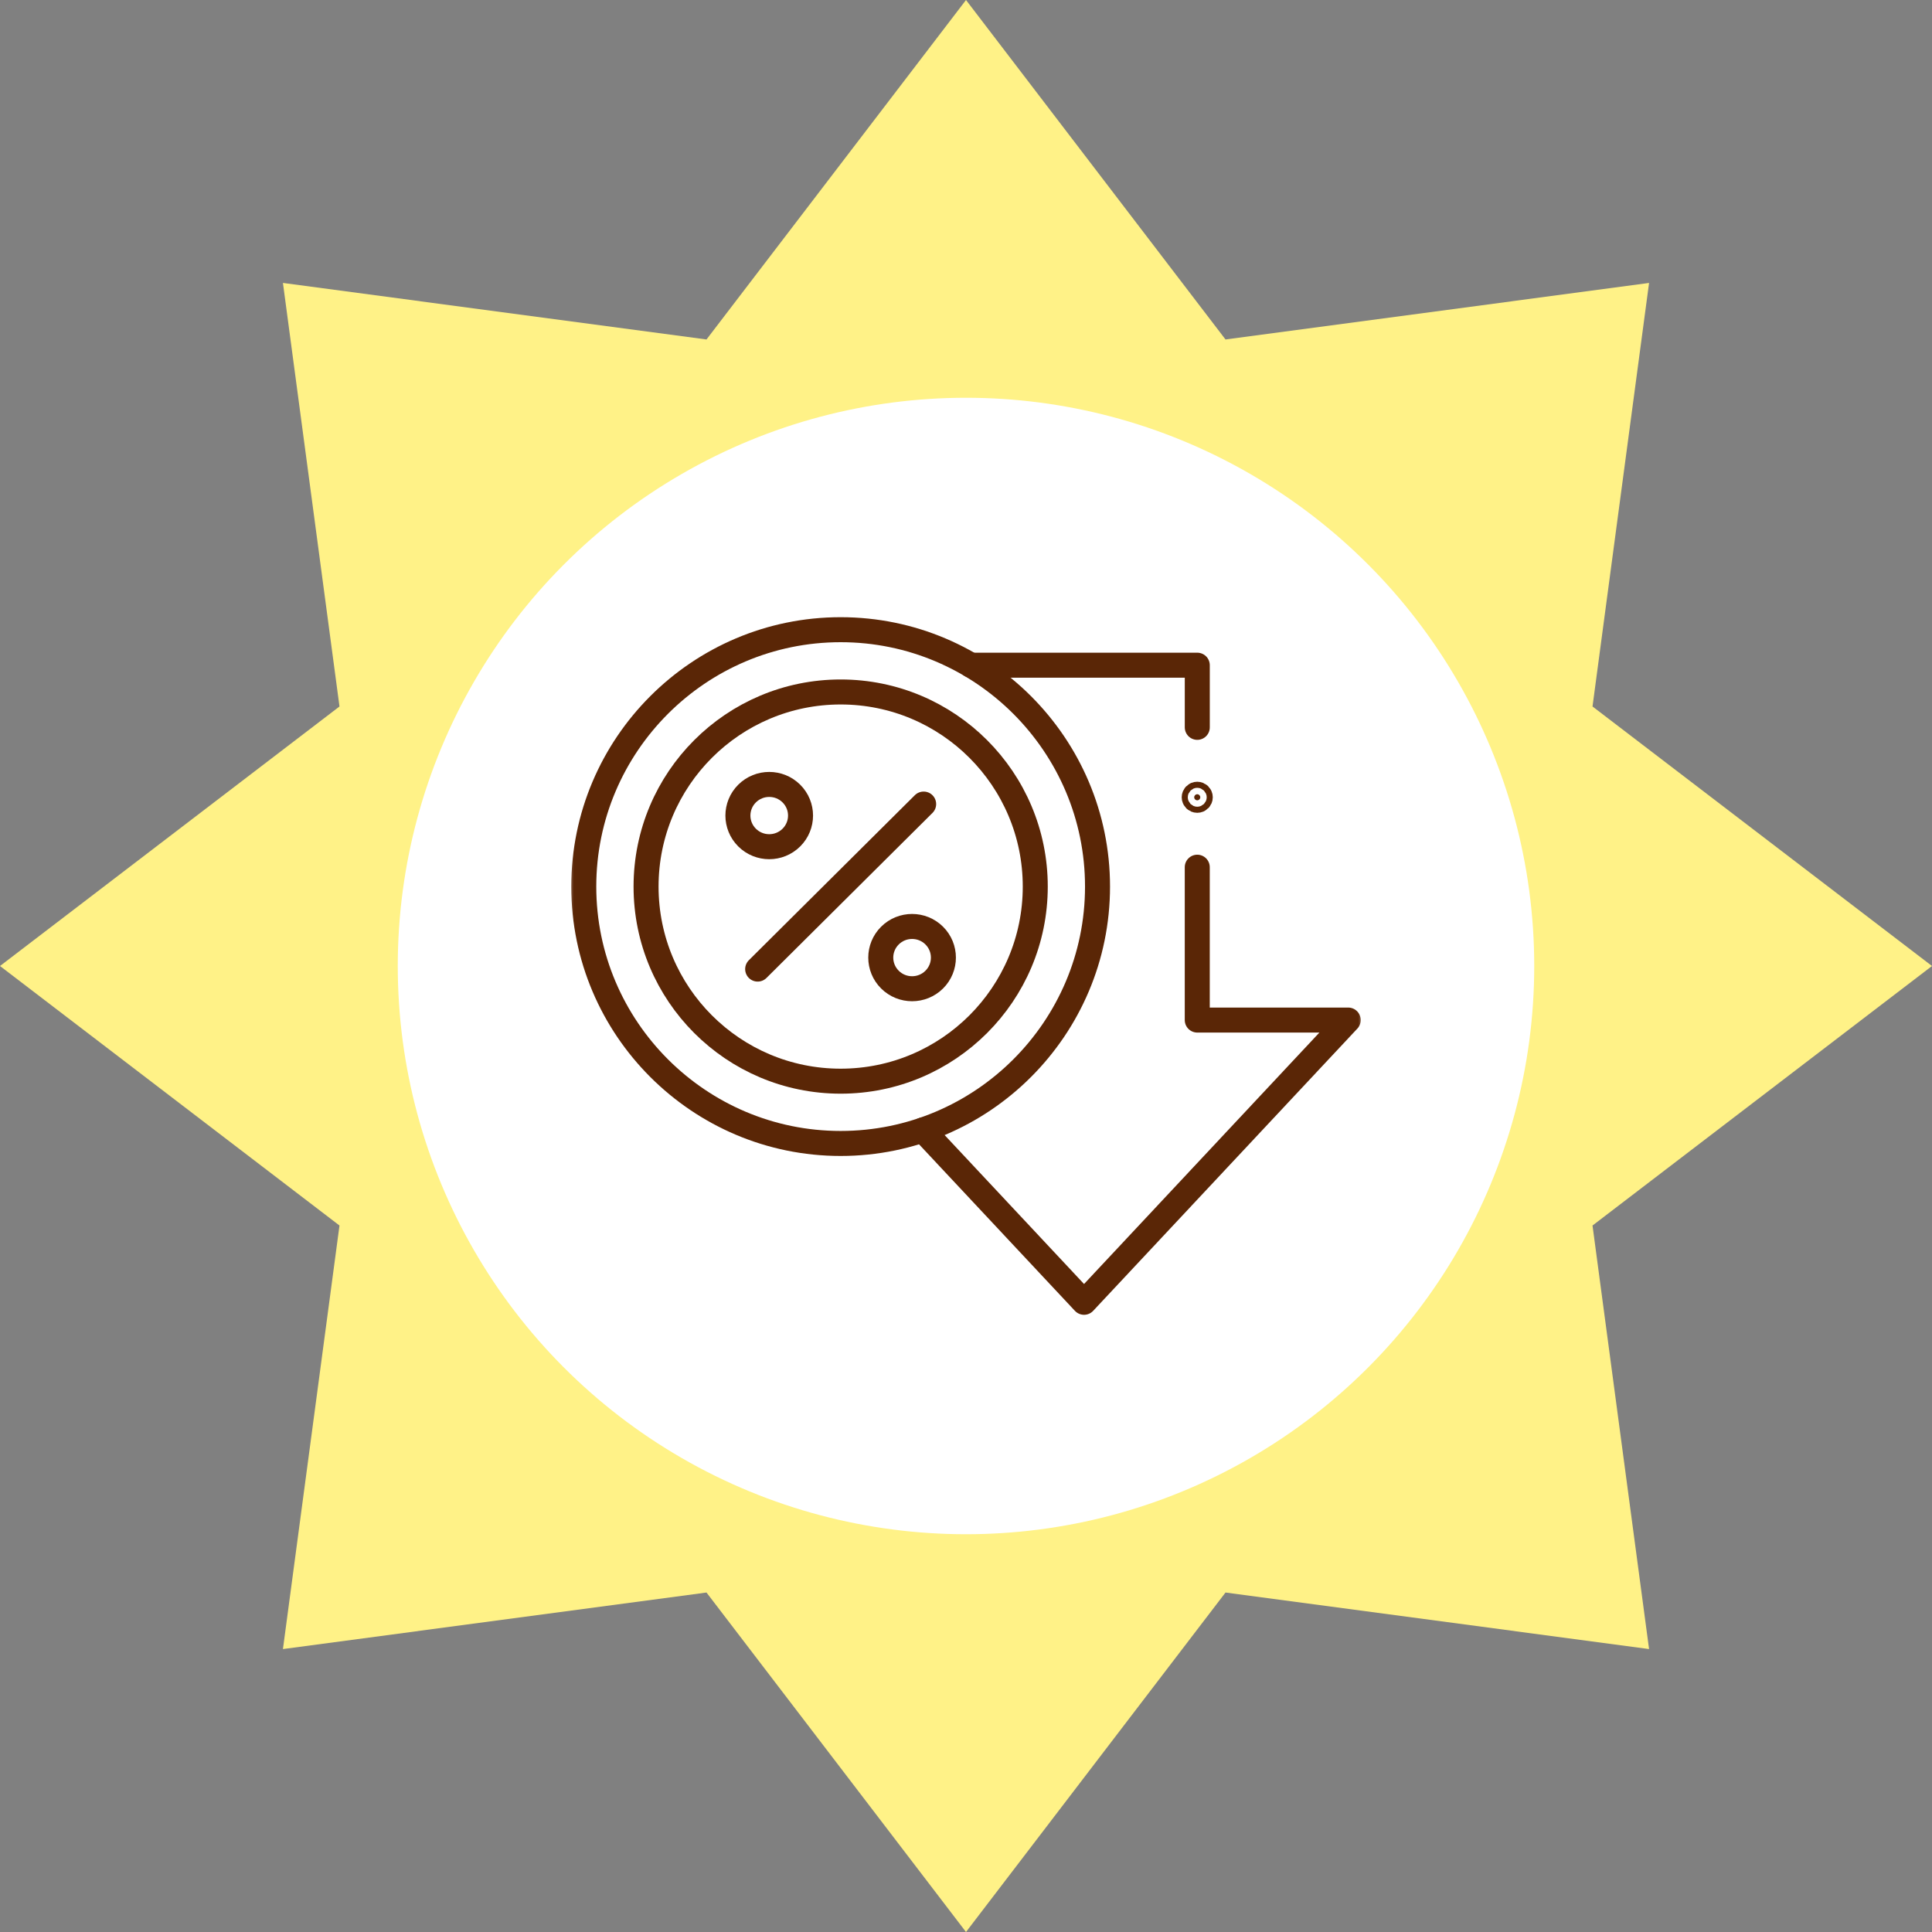
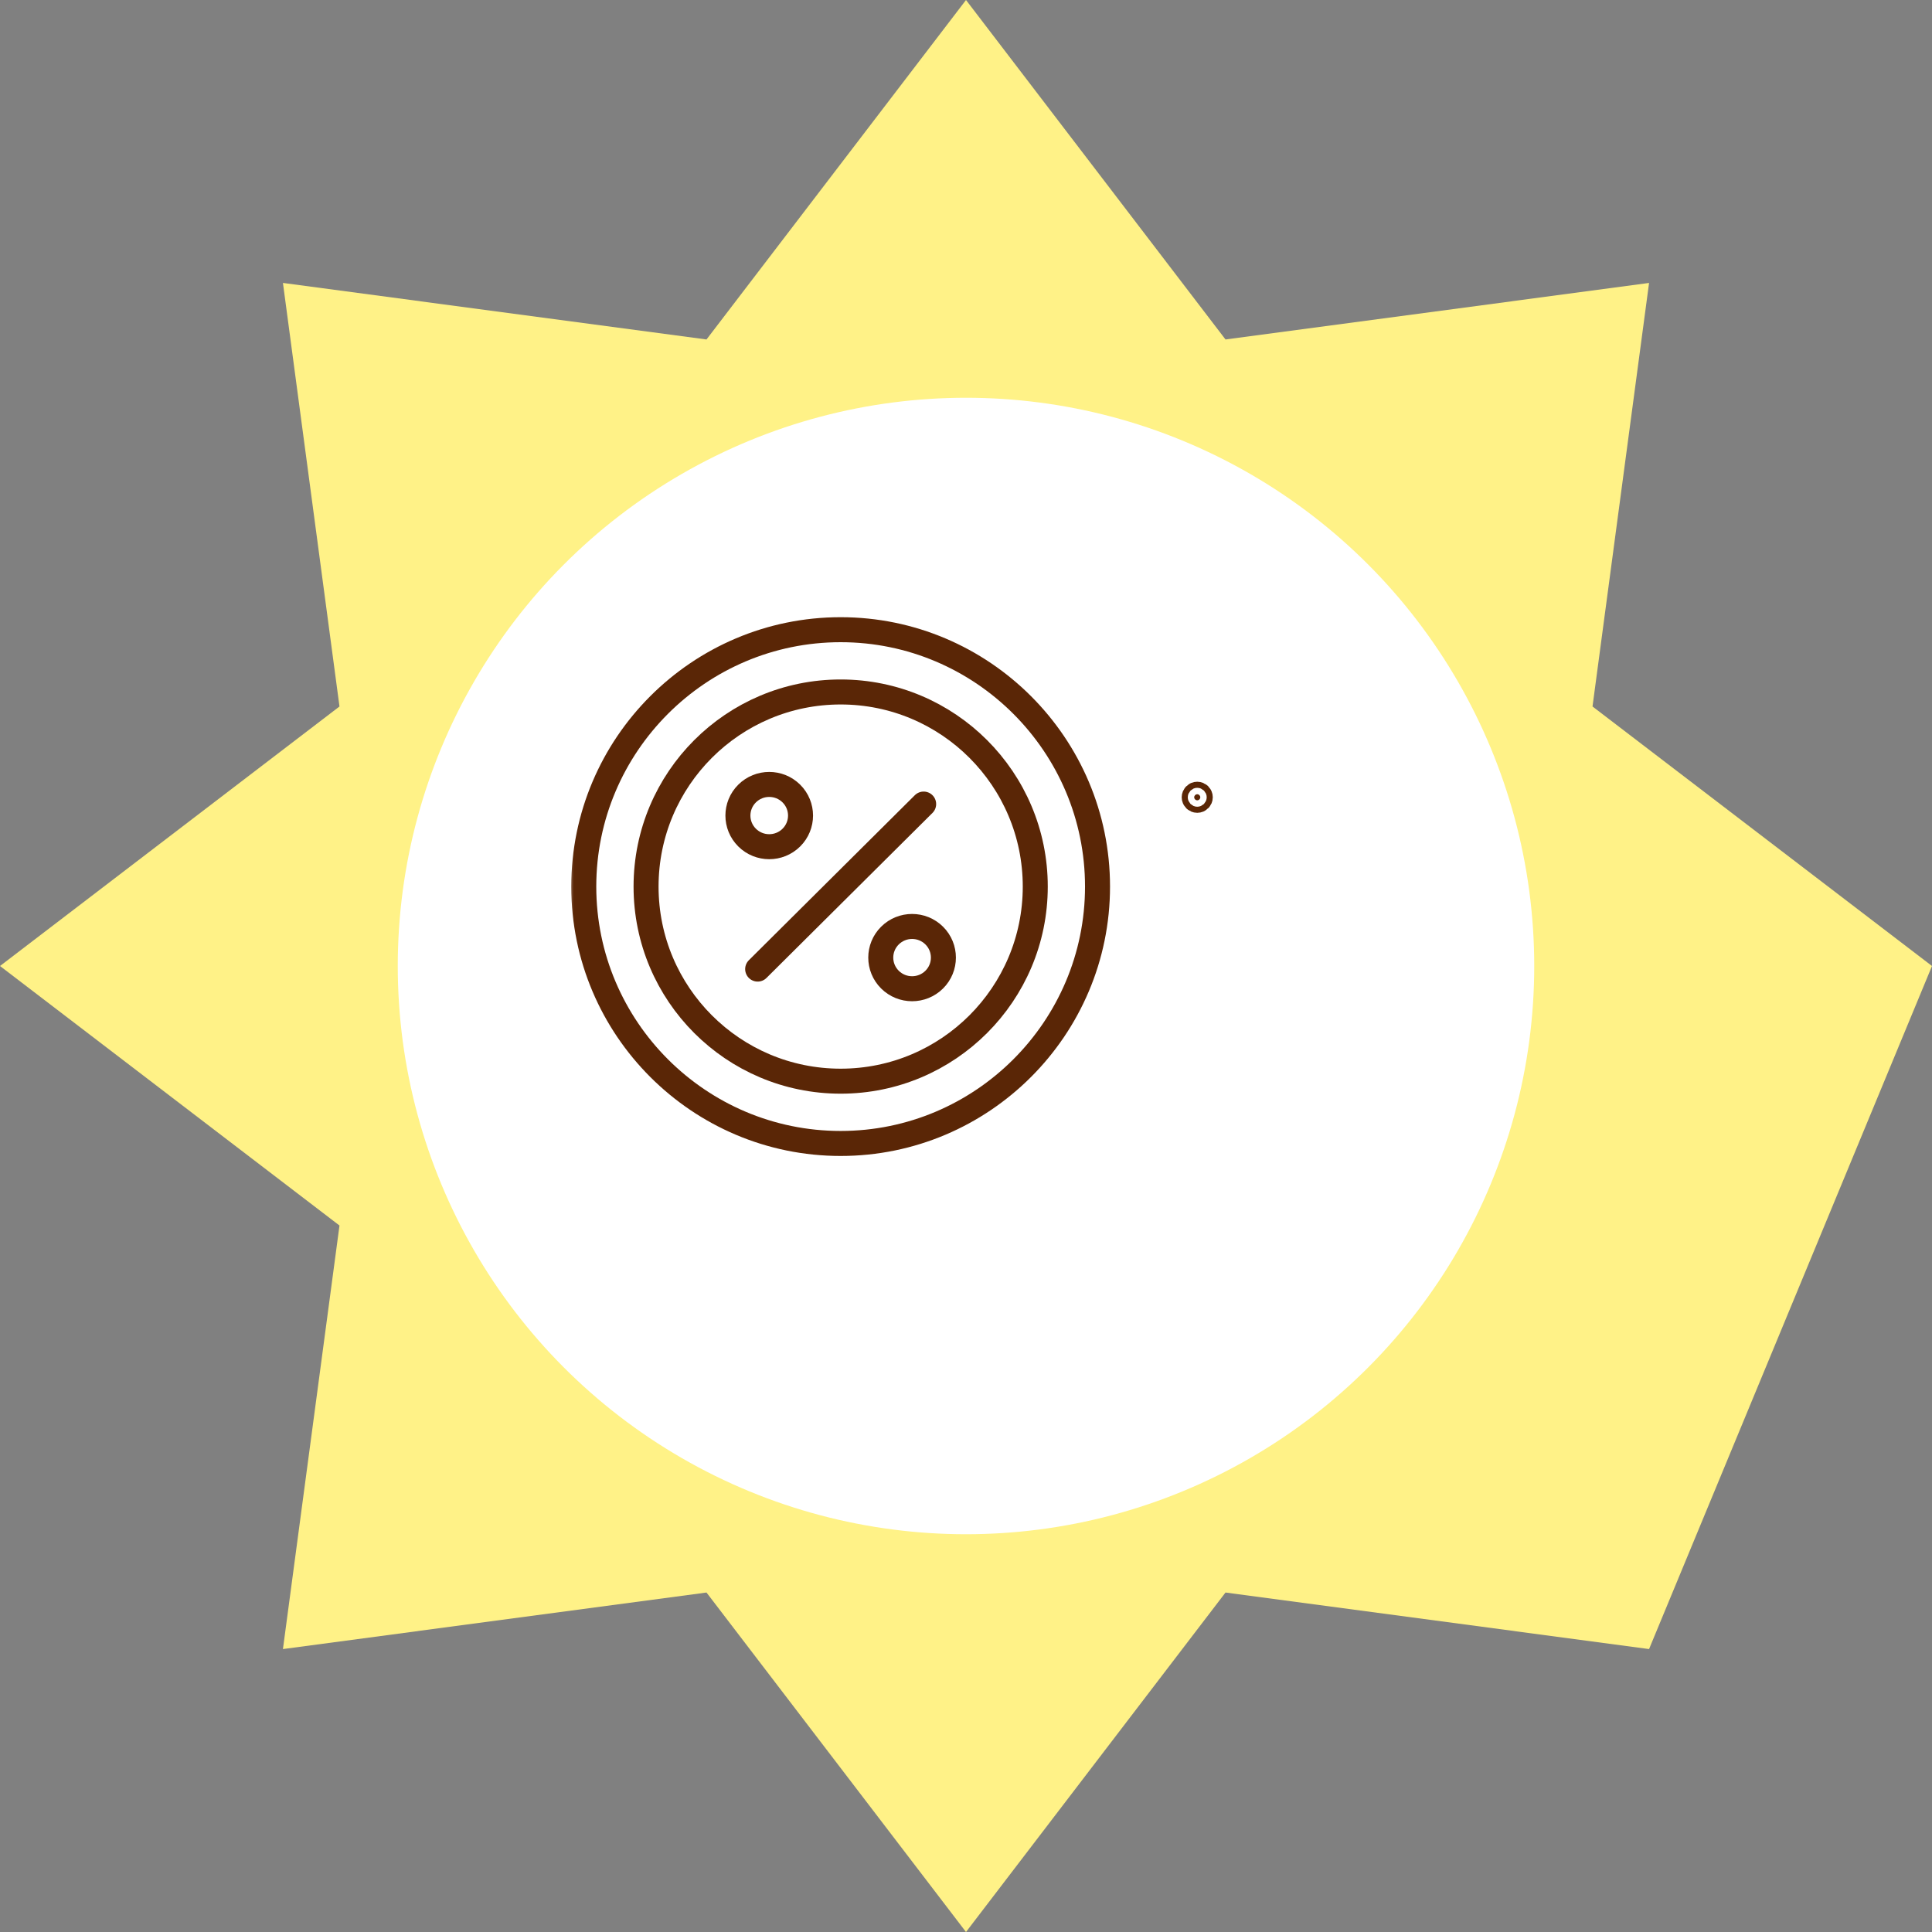
<svg xmlns="http://www.w3.org/2000/svg" width="170" height="170" viewBox="0 0 170 170" fill="none">
  <rect x="0" y="0" width="170" height="170" fill="#808080" stroke="none" />
-   <path d="M85 0L107.835 29.872L145.104 24.896L140.128 62.165L170 85L140.128 107.835L145.104 145.104L107.835 140.128L85 170L62.165 140.128L24.896 145.104L29.872 107.835L0 85L29.872 62.165L24.896 24.896L62.165 29.872L85 0Z" fill="#FFF287" />
+   <path d="M85 0L107.835 29.872L145.104 24.896L140.128 62.165L170 85L145.104 145.104L107.835 140.128L85 170L62.165 140.128L24.896 145.104L29.872 107.835L0 85L29.872 62.165L24.896 24.896L62.165 29.872L85 0Z" fill="#FFF287" />
  <circle cx="85" cy="85" r="50" fill="white" />
  <mask id="mask0_922_56" style="mask-type:luminance" maskUnits="userSpaceOnUse" x="50" y="50" width="70" height="70">
-     <path d="M118.9 118.9V51.1H51.1V118.9H118.9Z" fill="white" stroke="white" stroke-width="2.2" />
-   </mask>
+     </mask>
  <g mask="url(#mask0_922_56)">
    <path d="M105.349 76.306V89.757H118.633L95.387 114.591L81.195 99.431" stroke="#5A2606" stroke-width="2.2" stroke-miterlimit="10" stroke-linecap="round" stroke-linejoin="round" />
  </g>
-   <path d="M85.43 58.532H105.351V64.001" stroke="#5A2606" stroke-width="2.2" stroke-miterlimit="10" stroke-linecap="round" stroke-linejoin="round" />
  <mask id="mask1_922_56" style="mask-type:luminance" maskUnits="userSpaceOnUse" x="50" y="50" width="70" height="70">
    <path d="M118.9 118.9V51.1H51.1V118.9H118.9Z" fill="white" stroke="white" stroke-width="2.2" />
  </mask>
  <g mask="url(#mask1_922_56)">
    <path d="M73.97 100.615C61.507 100.615 51.367 90.475 51.367 78.012C51.367 65.548 61.507 55.408 73.97 55.408C86.434 55.408 96.573 65.548 96.573 78.012C96.573 90.475 86.434 100.615 73.97 100.615Z" stroke="#5A2606" stroke-width="2.2" stroke-miterlimit="10" stroke-linejoin="round" />
    <path d="M91.095 78.012C91.095 87.469 83.428 95.135 73.971 95.135C64.514 95.135 56.848 87.469 56.848 78.012C56.848 68.555 64.514 60.888 73.971 60.888C83.428 60.888 91.095 68.555 91.095 78.012Z" stroke="#5A2606" stroke-width="2.2" stroke-miterlimit="10" stroke-linejoin="round" />
    <path d="M69.634 73.7C68.558 74.77 66.813 74.77 65.737 73.7C64.661 72.63 64.661 70.895 65.737 69.826C66.813 68.756 68.558 68.756 69.634 69.826C70.71 70.895 70.71 72.63 69.634 73.7Z" stroke="#5A2606" stroke-width="2.2" stroke-miterlimit="10" stroke-linejoin="round" />
    <path d="M82.205 86.198C81.128 87.268 79.383 87.268 78.307 86.198C77.231 85.128 77.231 83.393 78.307 82.323C79.383 81.253 81.128 81.253 82.205 82.323C83.281 83.393 83.281 85.128 82.205 86.198Z" stroke="#5A2606" stroke-width="2.2" stroke-miterlimit="10" stroke-linejoin="round" />
    <path d="M66.668 85.272L81.274 70.751" stroke="#5A2606" stroke-width="2.2" stroke-miterlimit="10" stroke-linecap="round" stroke-linejoin="round" />
    <path d="M105.348 70.421C105.495 70.421 105.615 70.301 105.615 70.154C105.615 70.006 105.495 69.886 105.348 69.886C105.2 69.886 105.08 70.006 105.08 70.154C105.08 70.301 105.2 70.421 105.348 70.421Z" fill="#5A2606" stroke="#5A2606" stroke-width="2.2" />
  </g>
</svg>